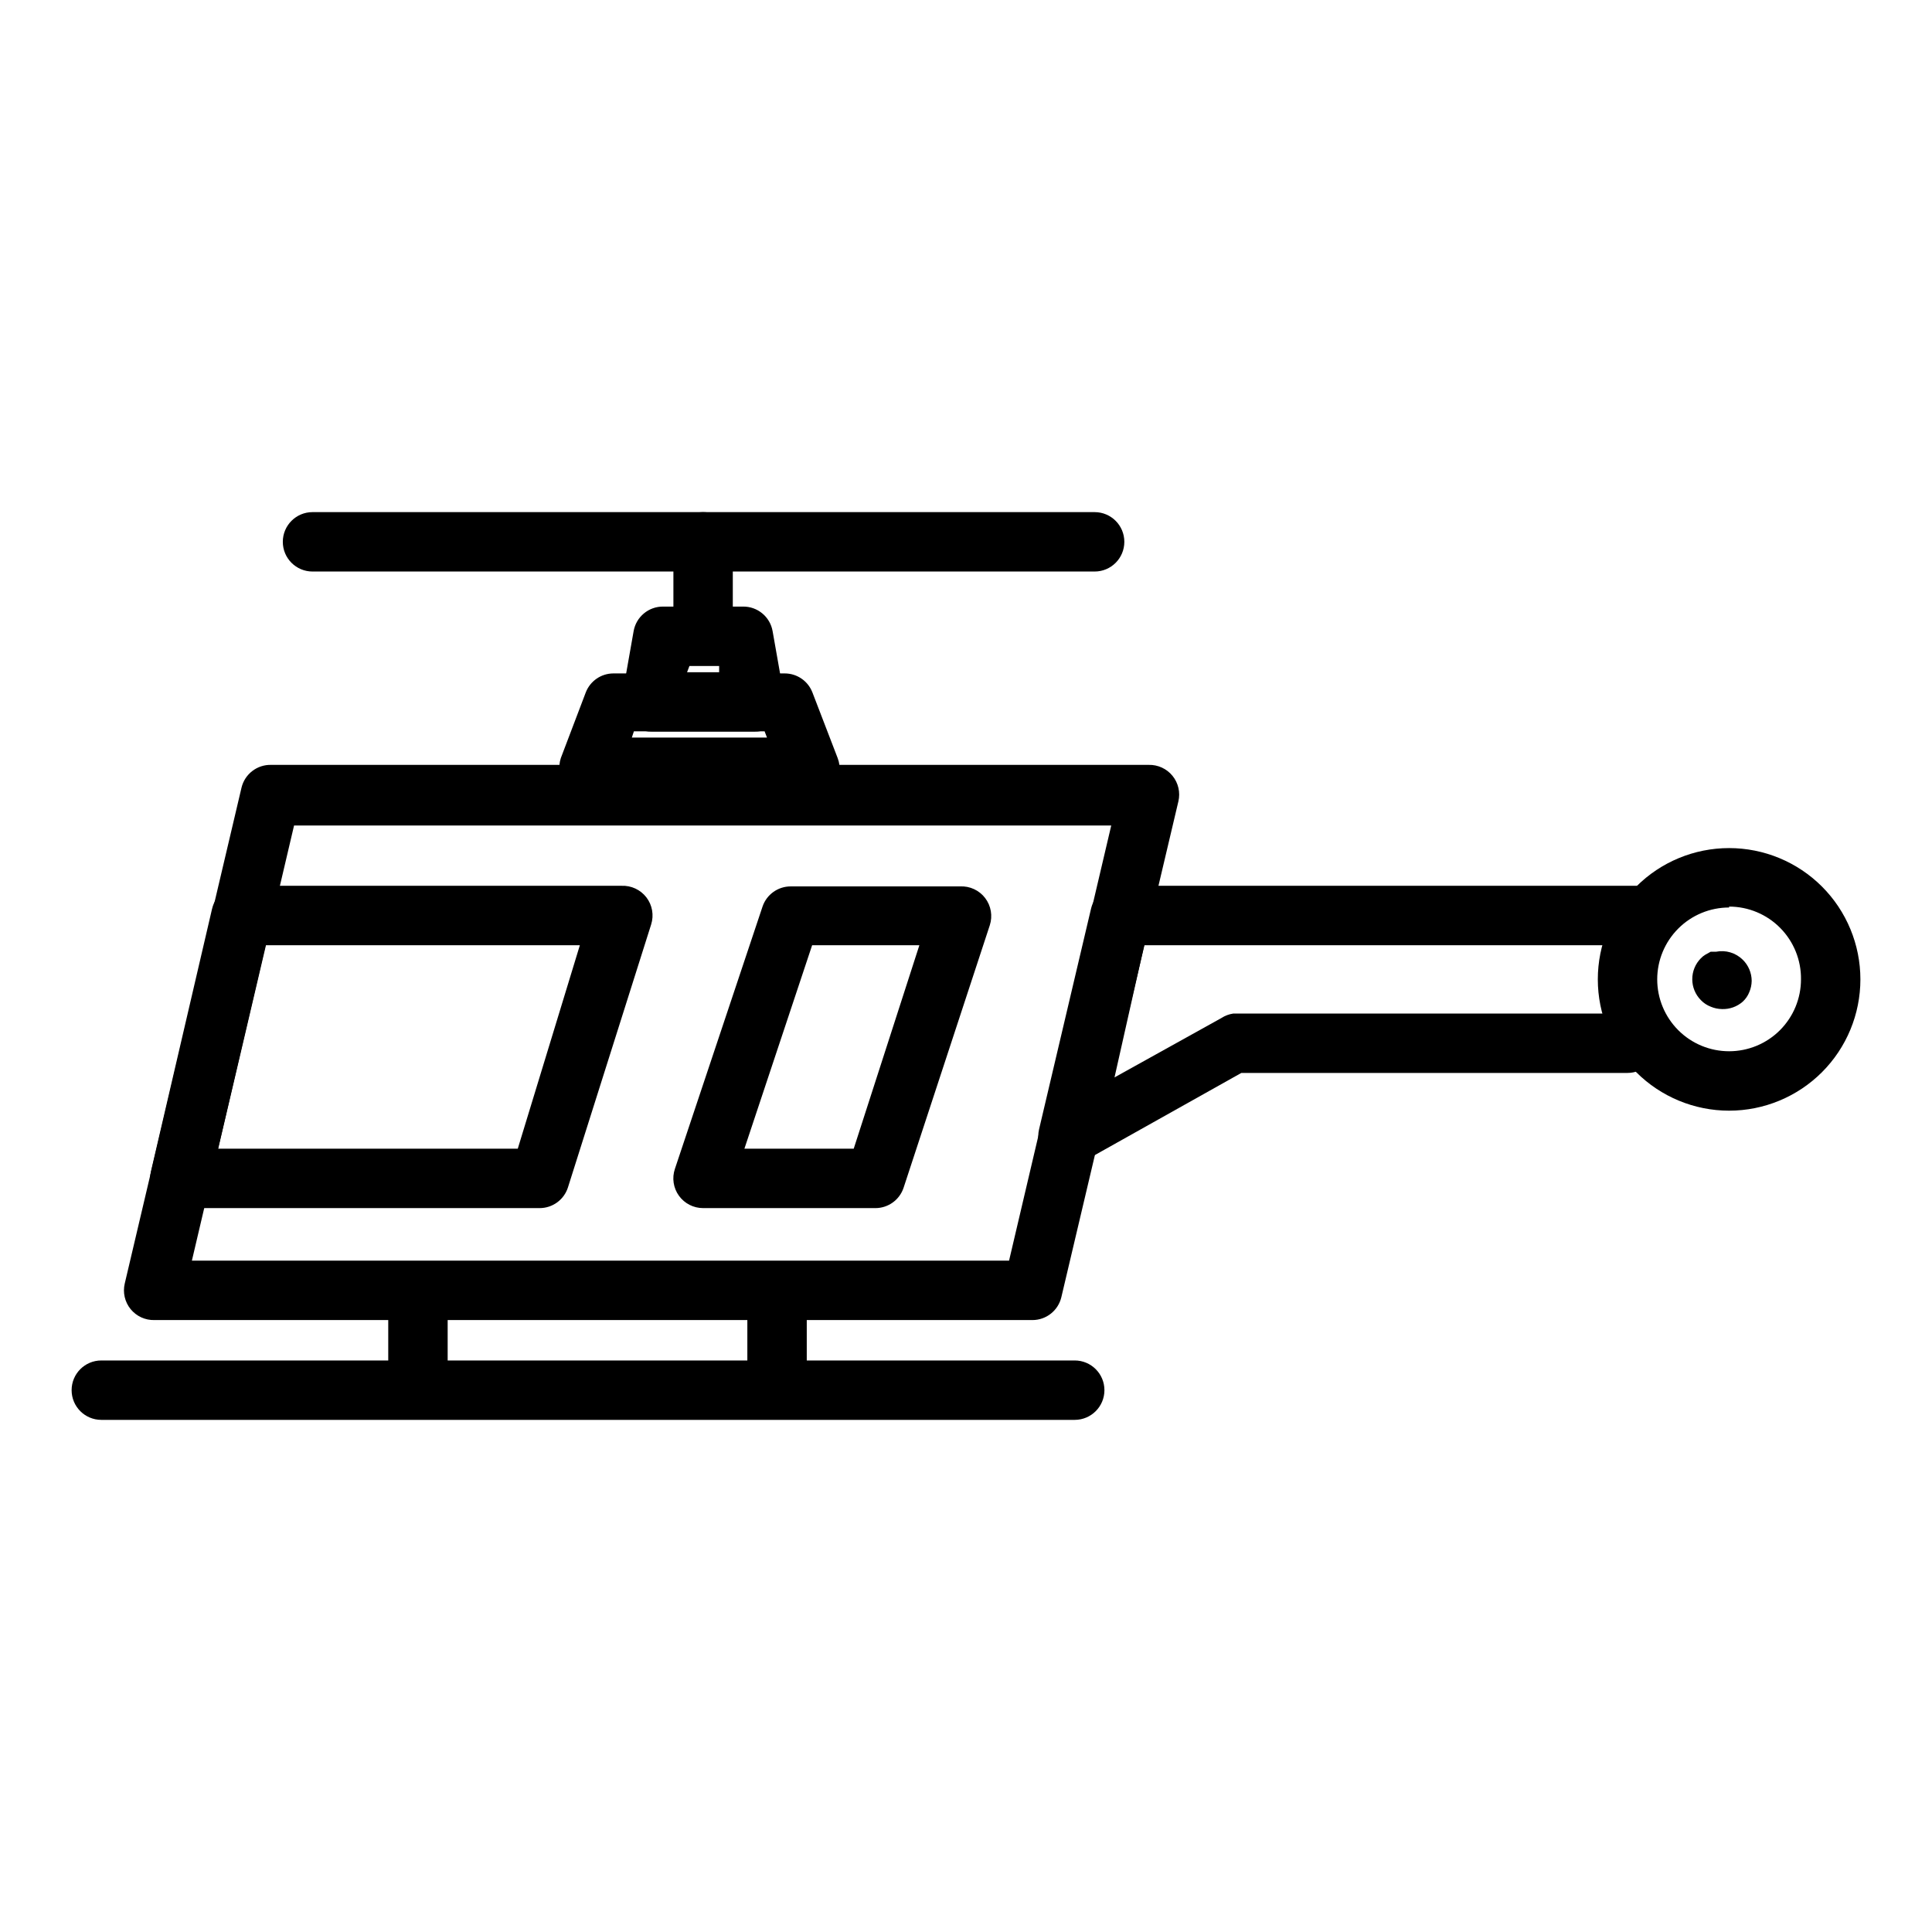
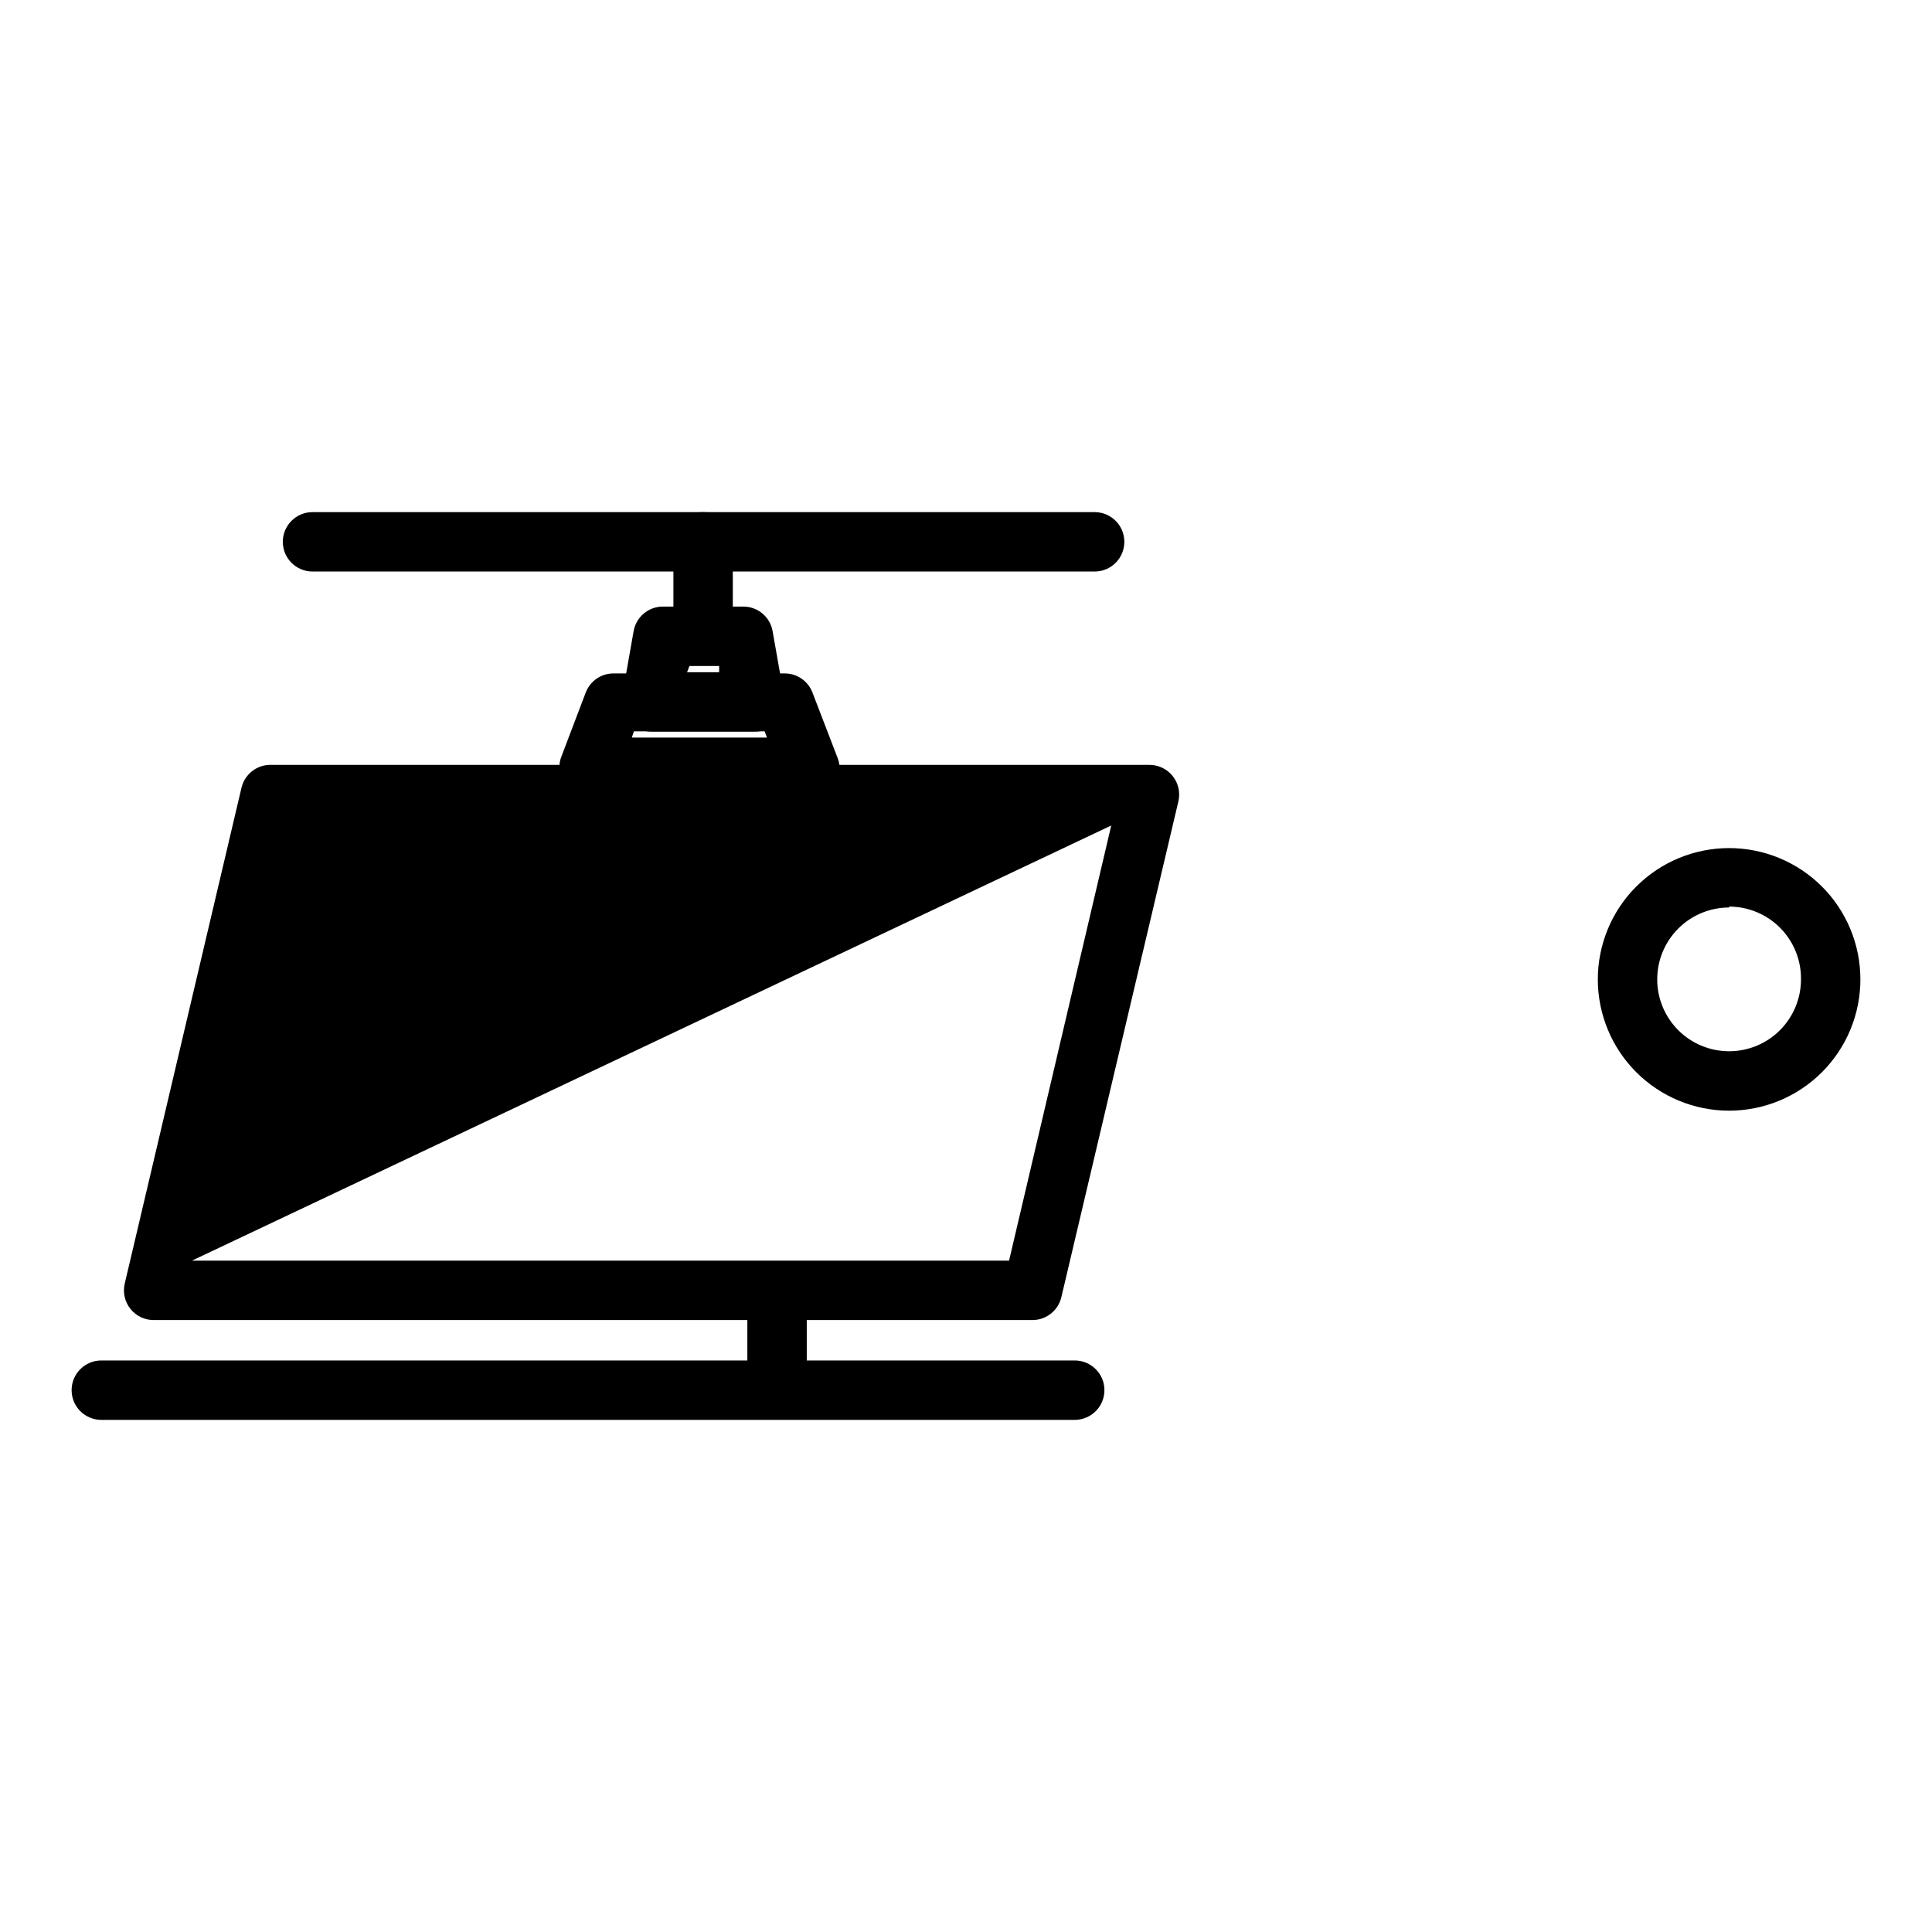
<svg xmlns="http://www.w3.org/2000/svg" fill="#000000" width="800px" height="800px" version="1.1" viewBox="144 144 512 512">
  <g>
    <path d="m428.81 520.28h-257.96c-4.348 0-7.871-3.523-7.871-7.871s3.523-7.871 7.871-7.871h257.96c4.348 0 7.875 3.523 7.875 7.871s-3.527 7.871-7.875 7.871z" />
-     <path d="m254.76 519.65c-4.348 0-7.871-3.523-7.871-7.871v-18.262c0-4.348 3.523-7.875 7.871-7.875 4.348 0 7.875 3.527 7.875 7.875v18.262c0 2.086-0.832 4.09-2.309 5.566-1.473 1.477-3.477 2.305-5.566 2.305z" />
    <path d="m349.93 519.65c-4.348 0-7.875-3.523-7.875-7.871v-18.262c0-4.348 3.527-7.875 7.875-7.875s7.871 3.527 7.871 7.875v18.262c0 2.086-0.828 4.09-2.305 5.566-1.477 1.477-3.481 2.305-5.566 2.305z" />
    <path d="m434.09 295.46h-207.27c-4.348 0-7.871-3.523-7.871-7.871 0-4.348 3.523-7.871 7.871-7.871h207.27c4.348 0 7.871 3.523 7.871 7.871 0 4.348-3.523 7.871-7.871 7.871z" />
    <path d="m330.33 313.41c-4.348 0-7.871-3.523-7.871-7.871v-17.949c0-4.348 3.523-7.871 7.871-7.871 4.348 0 7.871 3.523 7.871 7.871v17.949c0 2.086-0.828 4.09-2.305 5.566-1.477 1.477-3.481 2.305-5.566 2.305z" />
    <path d="m358.67 355.21h-58.727c-2.492-0.051-4.812-1.281-6.258-3.312-1.441-2.035-1.836-4.629-1.062-7l6.613-17.398c1.168-3.027 4.074-5.027 7.32-5.035h45.422c3.246 0.008 6.152 2.008 7.32 5.035l6.691 17.398c0.934 2.418 0.617 5.137-0.848 7.277-1.461 2.137-3.883 3.422-6.473 3.43zm-47.23-15.742 35.816-0.004-0.629-1.652h-34.641z" />
    <path d="m343.95 337.89h-27.238c-2.34 0.035-4.574-0.977-6.098-2.754-1.52-1.781-2.172-4.148-1.773-6.453l3.07-17.398c0.66-3.82 3.996-6.59 7.871-6.535h21.098c3.875-0.055 7.215 2.715 7.871 6.535l3.07 17.398c0.398 2.305-0.25 4.672-1.773 6.453-1.52 1.777-3.754 2.789-6.098 2.754zm-17.871-15.742h8.5v-1.652h-7.871z" />
-     <path d="m417.63 493.83h-232.7c-2.441 0.066-4.777-1.008-6.32-2.902-1.539-1.895-2.113-4.402-1.551-6.777l30.938-131.39c0.855-3.629 4.144-6.16 7.871-6.062h232.54c2.445-0.062 4.781 1.008 6.32 2.906 1.543 1.895 2.117 4.398 1.555 6.777l-31.016 131.39c-0.84 3.543-3.996 6.047-7.637 6.059zm-222.78-15.742h216.56l27.078-115.32h-216.56z" />
-     <path d="m287.04 464.16h-95.172c-2.445 0.066-4.777-1.008-6.32-2.902-1.543-1.898-2.117-4.402-1.555-6.781l16.215-69.668h0.004c0.855-3.629 4.144-6.16 7.871-6.062h100.61c2.57-0.117 5.035 1.027 6.606 3.066 1.566 2.039 2.039 4.715 1.266 7.168l-22.043 69.668c-1.027 3.269-4.051 5.496-7.477 5.512zm-85.254-15.742 79.43-0.004 16.453-53.922h-83.289z" />
-     <path d="m375.99 464.16h-45.656c-2.539 0.004-4.926-1.215-6.41-3.273-1.484-2.062-1.883-4.711-1.07-7.117l23.223-69.512c1.082-3.207 4.094-5.359 7.481-5.352h44.871c2.586-0.129 5.074 1.023 6.648 3.086 1.57 2.059 2.027 4.762 1.223 7.227l-22.828 69.508c-1.059 3.238-4.074 5.43-7.481 5.434zm-34.715-15.742h28.969l17.398-53.922-28.418-0.004z" />
-     <path d="m600.34 411.41c-1.027-0.012-2.043-0.227-2.988-0.633-0.984-0.379-1.871-0.969-2.598-1.73-1.457-1.465-2.277-3.445-2.285-5.512-0.012-2.09 0.809-4.102 2.285-5.586 0.348-0.367 0.746-0.684 1.18-0.945l1.418-0.789h1.418-0.004c2.57-0.512 5.227 0.285 7.086 2.125 1.504 1.473 2.352 3.488 2.363 5.59-0.016 1.031-0.227 2.047-0.633 2.992-0.379 0.961-0.969 1.82-1.73 2.519-1.516 1.34-3.488 2.043-5.512 1.969z" />
-     <path d="m427.23 452.98c-2.441 0.066-4.777-1.008-6.32-2.902-1.539-1.898-2.113-4.402-1.551-6.781l13.777-58.488c0.855-3.629 4.141-6.16 7.871-6.062h138.15c4.348 0 7.875 3.527 7.875 7.875 0 4.348-3.527 7.871-7.875 7.871h-131.93l-7.871 35.031 28.34-15.742v-0.004c0.949-0.613 2.023-1.016 3.148-1.18h104.46c4.348 0 7.871 3.523 7.871 7.871s-3.523 7.871-7.871 7.871h-102.34l-42.117 23.617c-1.105 0.629-2.348 0.98-3.621 1.023z" />
+     <path d="m417.63 493.83h-232.7c-2.441 0.066-4.777-1.008-6.32-2.902-1.539-1.895-2.113-4.402-1.551-6.777l30.938-131.39c0.855-3.629 4.144-6.16 7.871-6.062h232.54c2.445-0.062 4.781 1.008 6.32 2.906 1.543 1.895 2.117 4.398 1.555 6.777l-31.016 131.39c-0.84 3.543-3.996 6.047-7.637 6.059zm-222.78-15.742h216.56l27.078-115.32z" />
    <path d="m602.23 438.34c-9.227 0-18.078-3.668-24.602-10.191-6.527-6.527-10.191-15.375-10.191-24.605 0-9.227 3.664-18.078 10.191-24.602 6.523-6.523 15.375-10.191 24.602-10.191 9.227 0 18.078 3.668 24.605 10.191 6.523 6.523 10.188 15.375 10.188 24.602 0 9.23-3.664 18.078-10.188 24.605-6.527 6.523-15.379 10.191-24.605 10.191zm0-53.844c-5.051 0-9.898 2.004-13.469 5.578-3.574 3.574-5.582 8.418-5.582 13.469 0 5.055 2.008 9.898 5.582 13.473 3.57 3.574 8.418 5.578 13.469 5.578 5.055 0 9.898-2.004 13.473-5.578 3.57-3.574 5.578-8.418 5.578-13.473 0.062-5.09-1.918-9.996-5.496-13.621s-8.461-5.664-13.555-5.664z" />
  </g>
</svg>